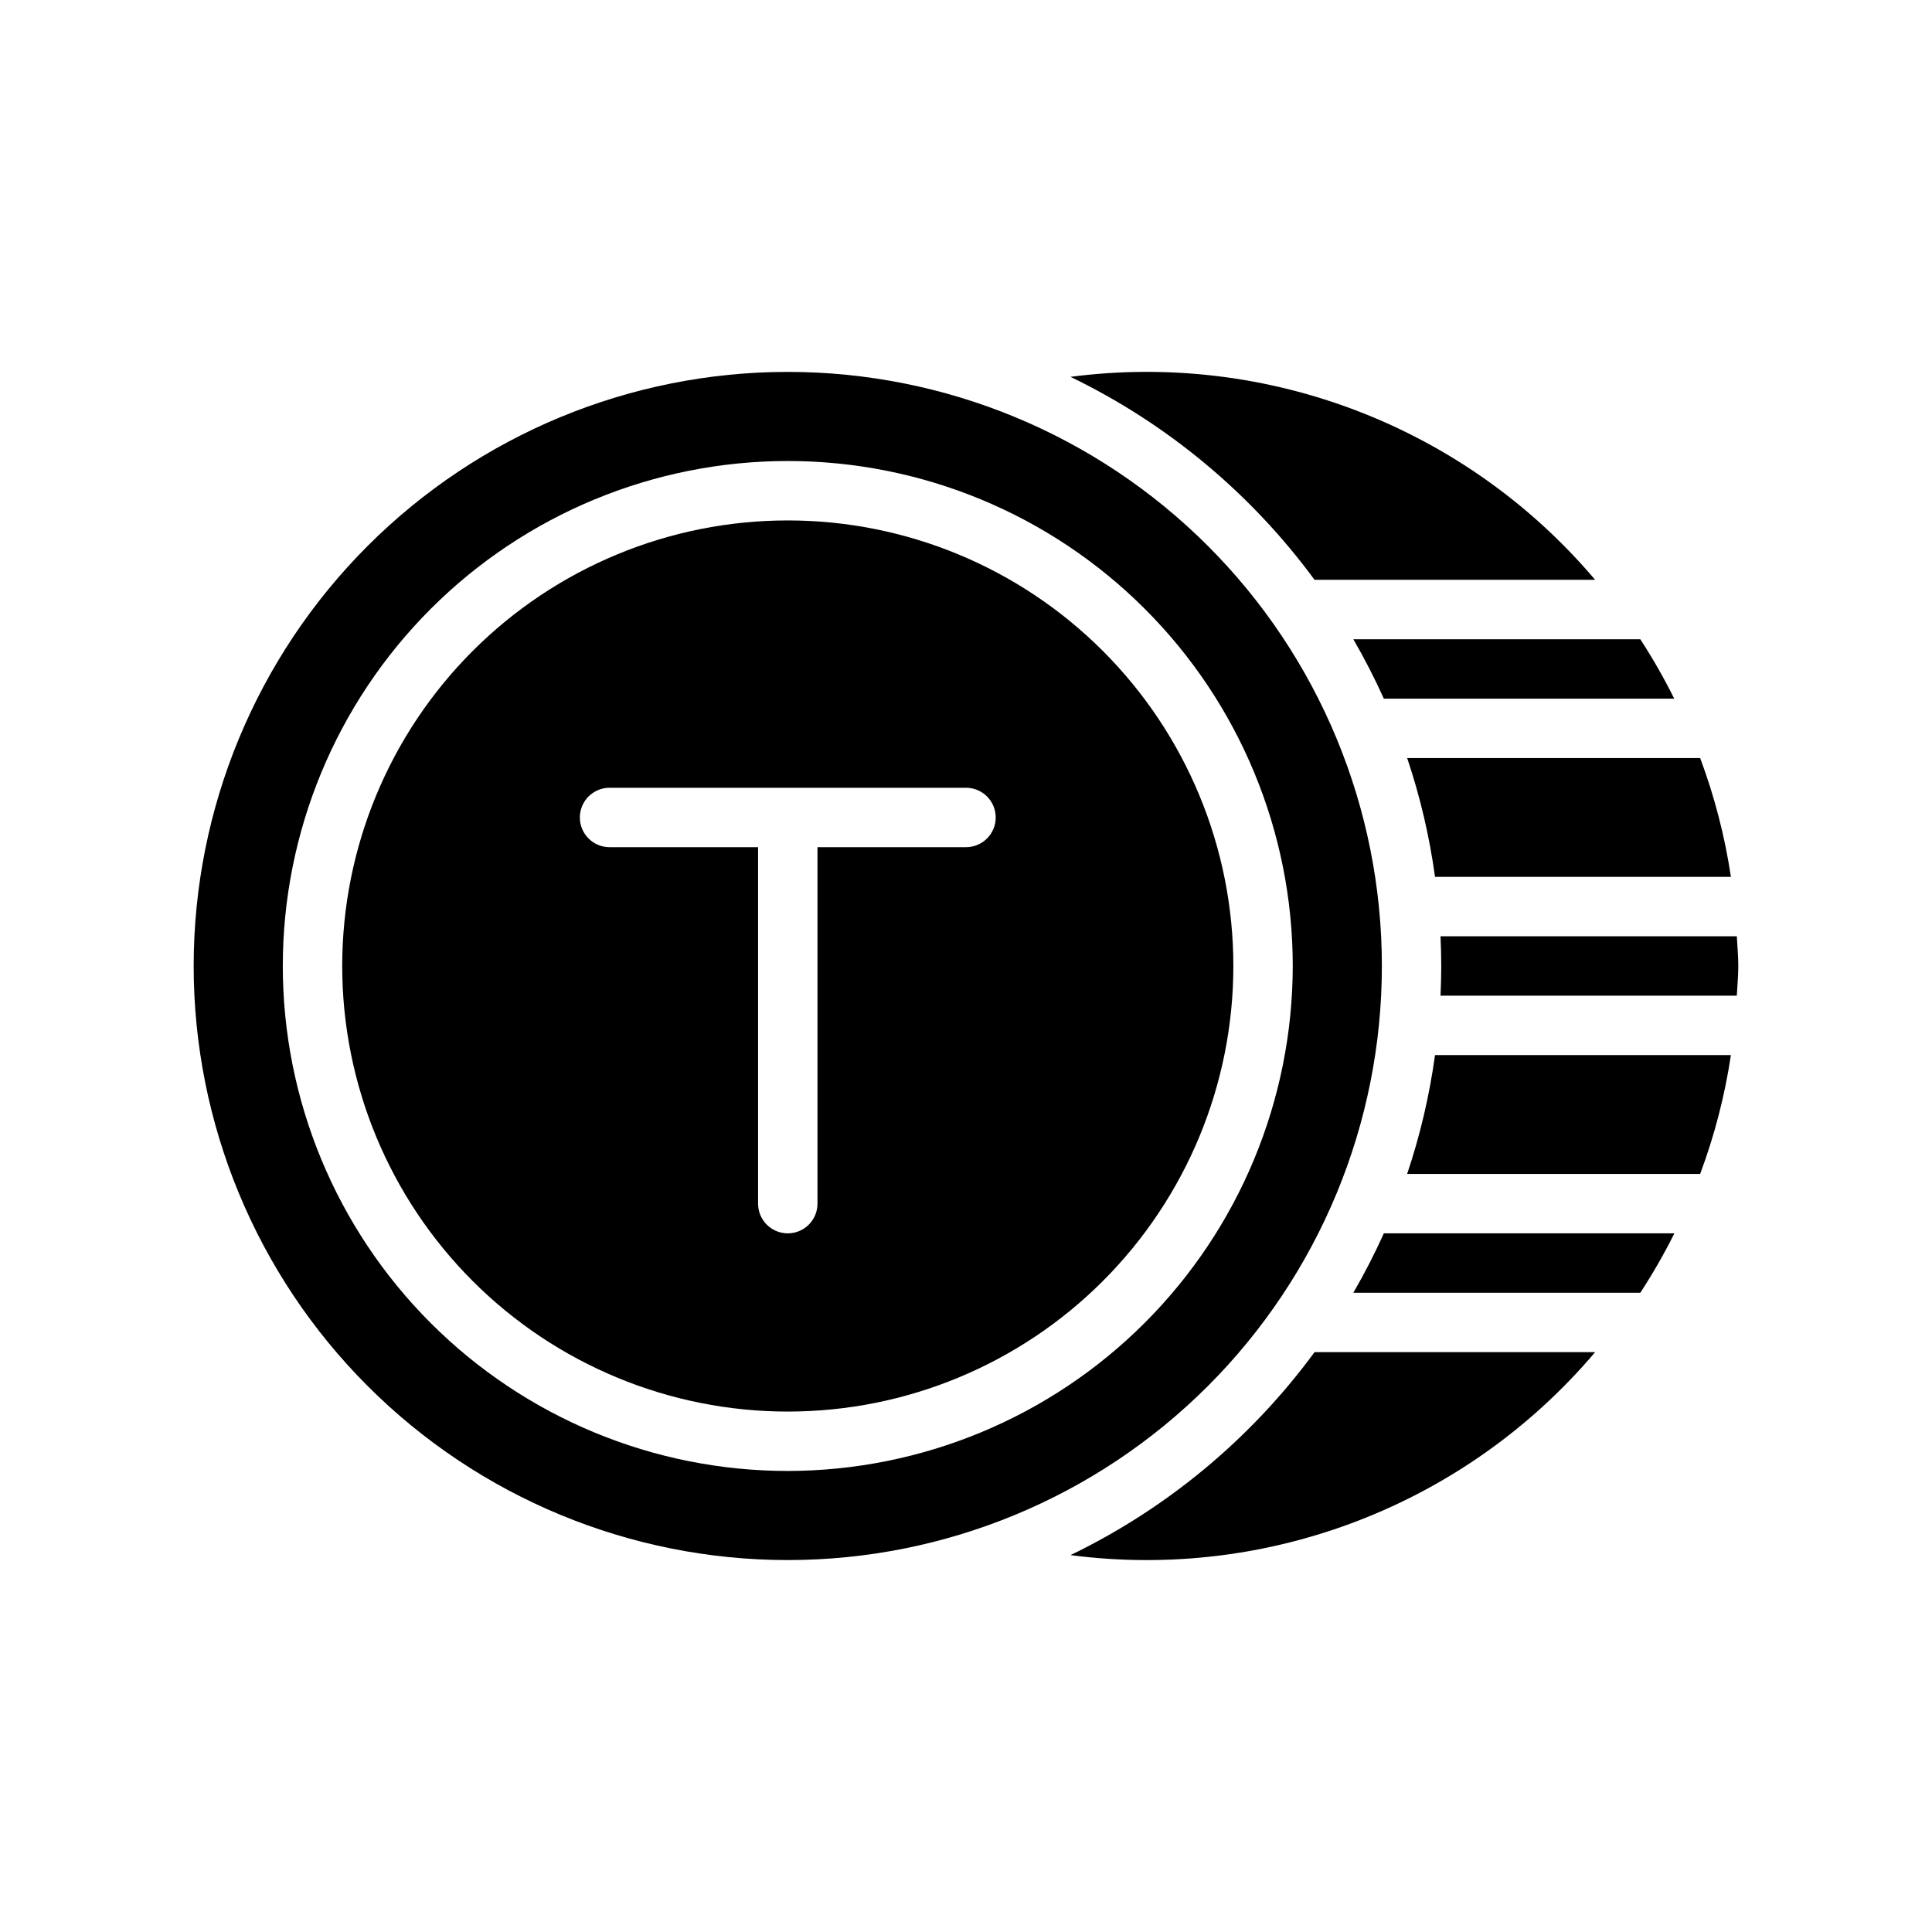
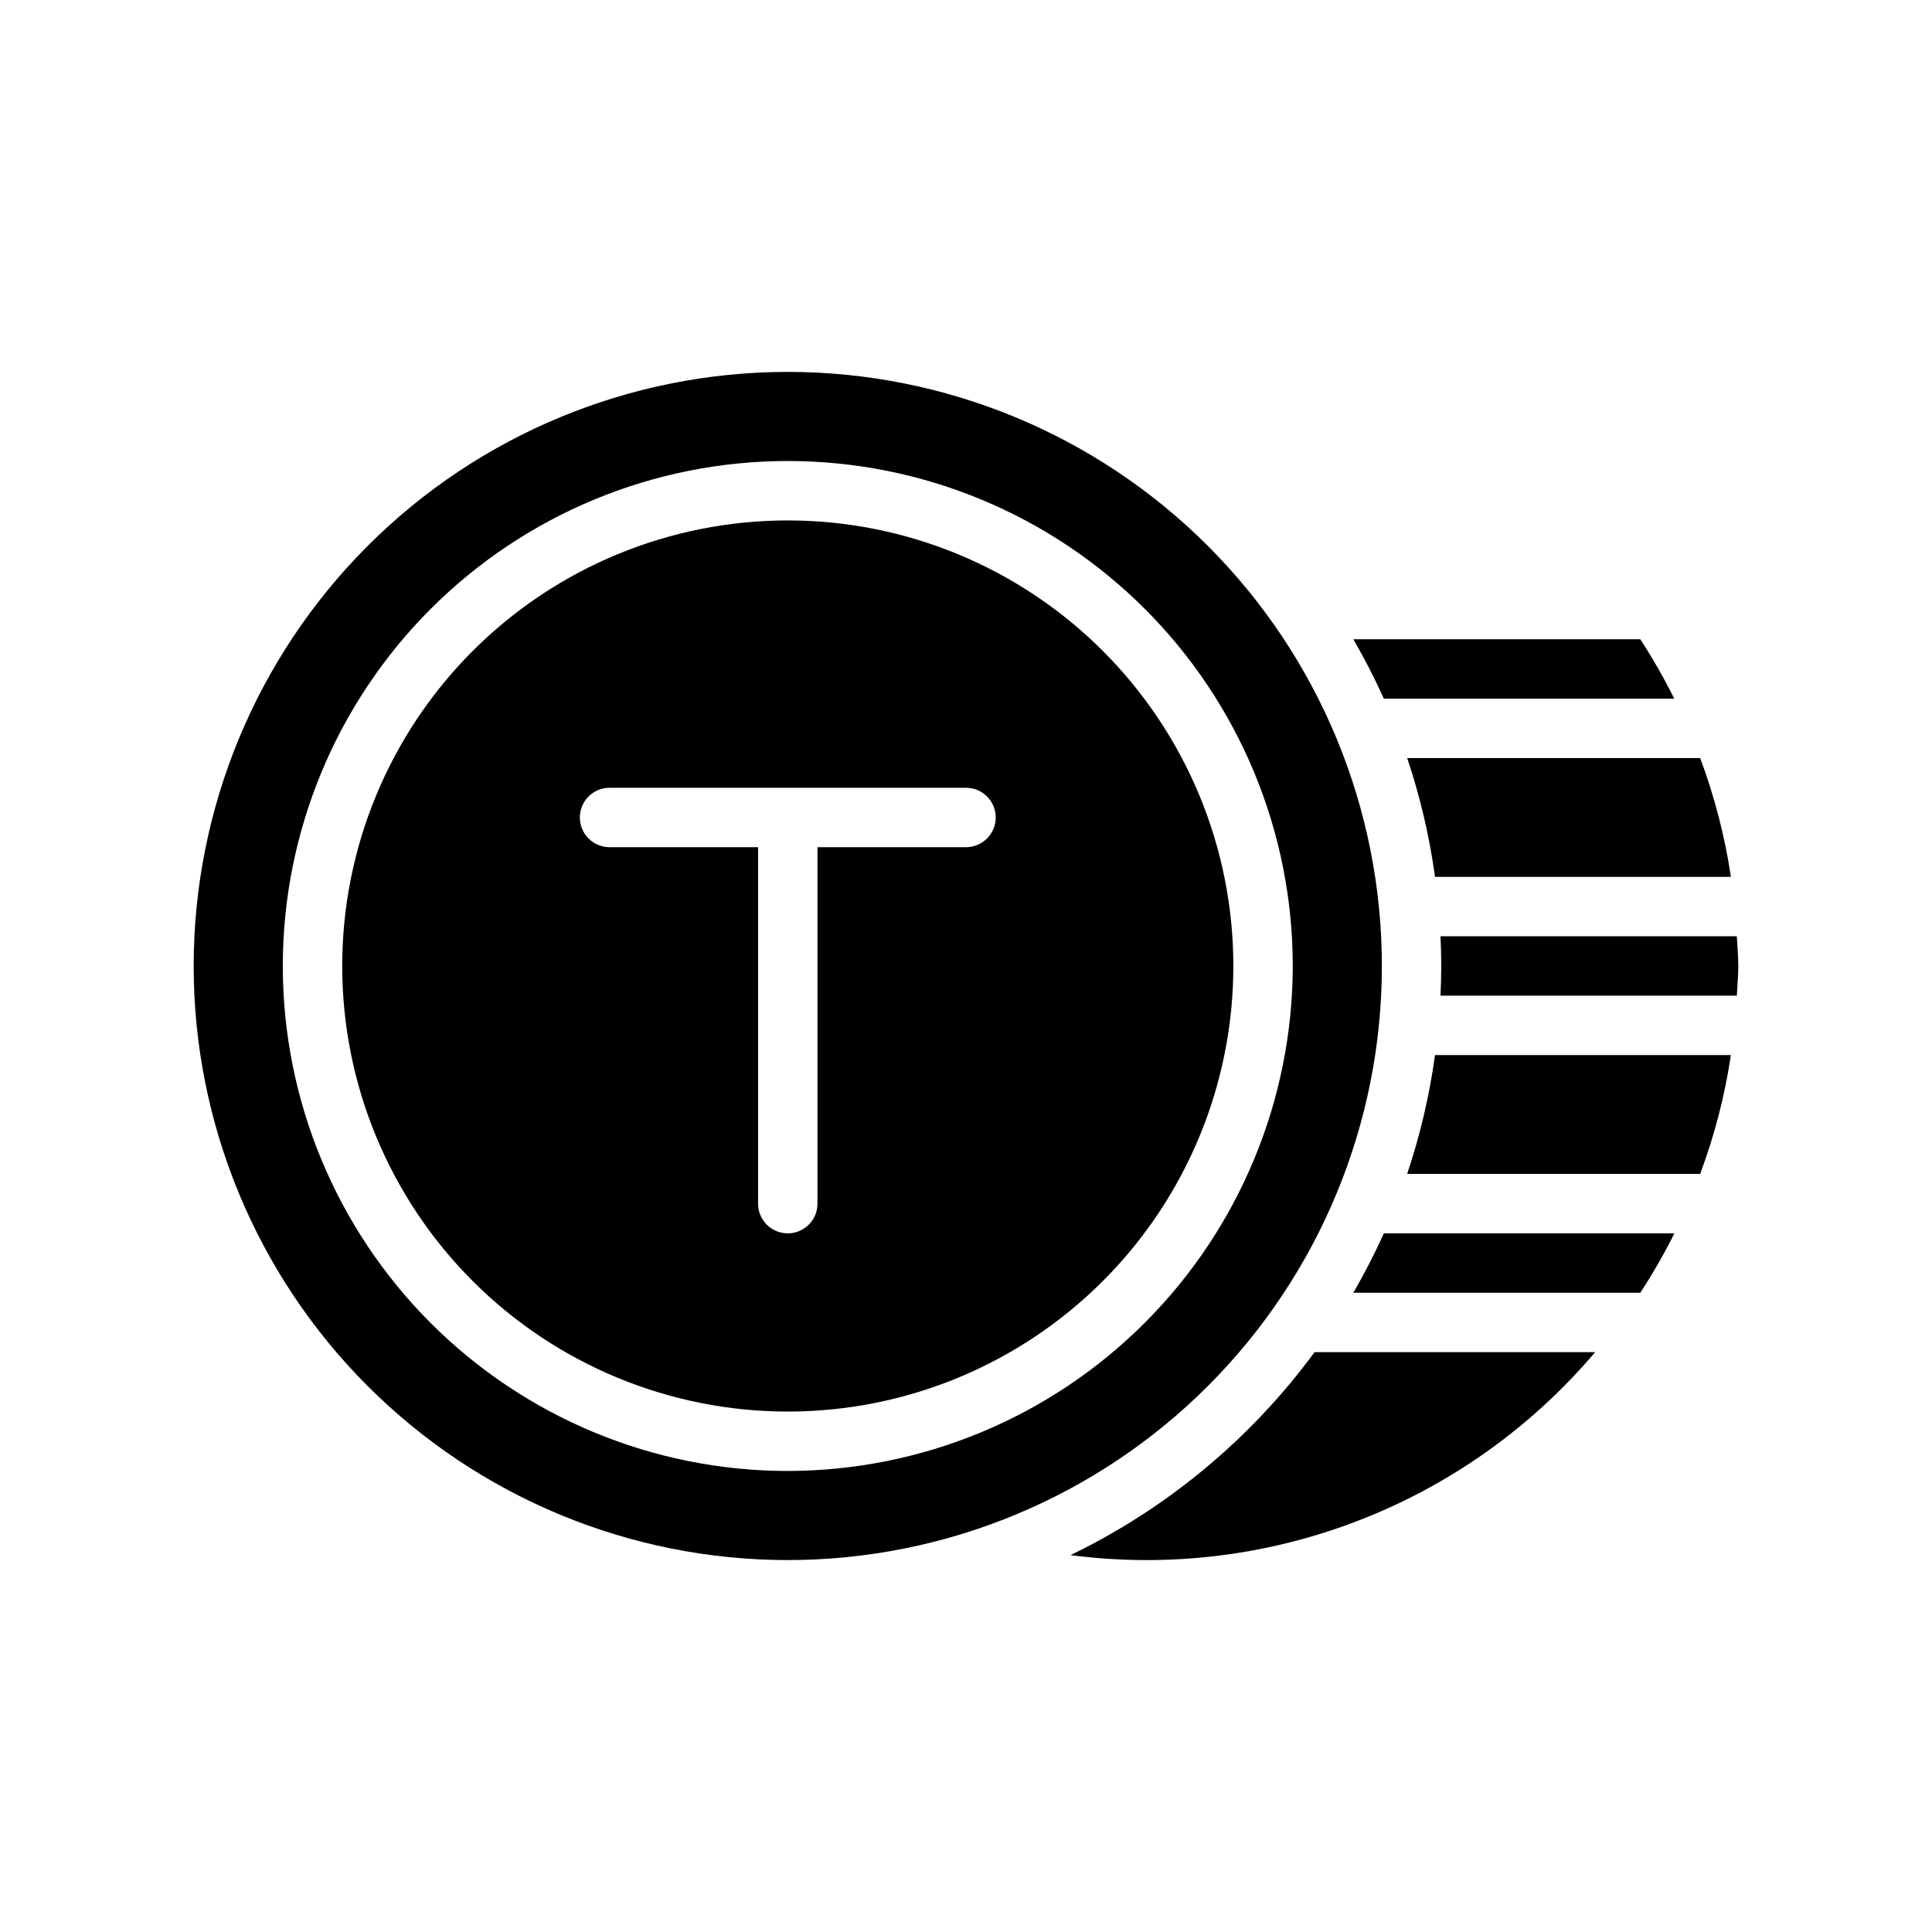
<svg xmlns="http://www.w3.org/2000/svg" fill="#000000" width="800px" height="800px" version="1.1" viewBox="144 144 512 512">
  <g>
    <path d="m352.77 281.92c-31.316 0-61.352 12.441-83.496 34.586-22.145 22.145-34.582 52.18-34.582 83.496s12.438 61.348 34.582 83.492c22.145 22.145 52.18 34.586 83.496 34.586s61.352-12.441 83.496-34.586c22.145-22.145 34.586-52.176 34.586-83.492s-12.441-61.352-34.586-83.496c-22.145-22.145-52.18-34.586-83.496-34.586zm47.23 86.594h-39.359v94.465c0 4.348-3.523 7.871-7.871 7.871s-7.871-3.523-7.871-7.871v-94.465h-39.359c-4.348 0-7.871-3.527-7.871-7.875 0-4.348 3.523-7.871 7.871-7.871h94.465c4.348 0 7.871 3.523 7.871 7.871 0 4.348-3.523 7.875-7.871 7.875z" />
    <path d="m427.69 556.12c52.477 6.867 104.85-13.395 139.04-53.789h-74.359c-16.848 22.938-39.051 41.402-64.676 53.789z" />
    <path d="m510.21 400c0-41.758-16.586-81.805-46.113-111.33-29.527-29.527-69.57-46.113-111.33-46.113-41.754 0-81.801 16.586-111.33 46.113-29.523 29.523-46.113 69.57-46.113 111.33 0 41.754 16.59 81.801 46.113 111.32 29.527 29.527 69.574 46.113 111.33 46.113 41.758 0 81.801-16.586 111.33-46.113 29.527-29.523 46.113-69.57 46.113-111.32zm-157.44 133.82c-35.492 0-69.531-14.102-94.629-39.199-25.094-25.094-39.195-59.133-39.195-94.625s14.102-69.531 39.195-94.629c25.098-25.098 59.137-39.195 94.629-39.195s69.531 14.098 94.629 39.195c25.098 25.098 39.195 59.137 39.195 94.629-0.039 35.48-14.152 69.496-39.238 94.582-25.09 25.09-59.105 39.203-94.586 39.242z" />
    <path d="m502.65 486.59h76.047c3.312-5.066 6.332-10.324 9.035-15.742h-76.996c-2.426 5.383-5.125 10.637-8.086 15.742z" />
    <path d="m516.91 455.1h77.648c3.805-10.184 6.535-20.734 8.148-31.488h-78.414c-1.469 10.707-3.938 21.25-7.383 31.488z" />
    <path d="m525.75 392.12c0.117 2.613 0.195 5.234 0.195 7.871 0 2.637-0.078 5.258-0.195 7.871l78.523 0.004c0.125-2.621 0.395-5.211 0.395-7.871s-0.27-5.25-0.395-7.871z" />
    <path d="m602.71 376.38c-1.613-10.75-4.344-21.305-8.148-31.488h-77.648c3.445 10.242 5.914 20.785 7.383 31.488z" />
    <path d="m587.69 329.15c-2.691-5.418-5.695-10.672-8.996-15.742h-76.047c2.961 5.106 5.66 10.363 8.086 15.742z" />
-     <path d="m492.37 297.66h74.359c-34.188-40.398-86.559-60.66-139.04-53.793 25.625 12.387 47.828 30.855 64.676 53.793z" />
  </g>
</svg>